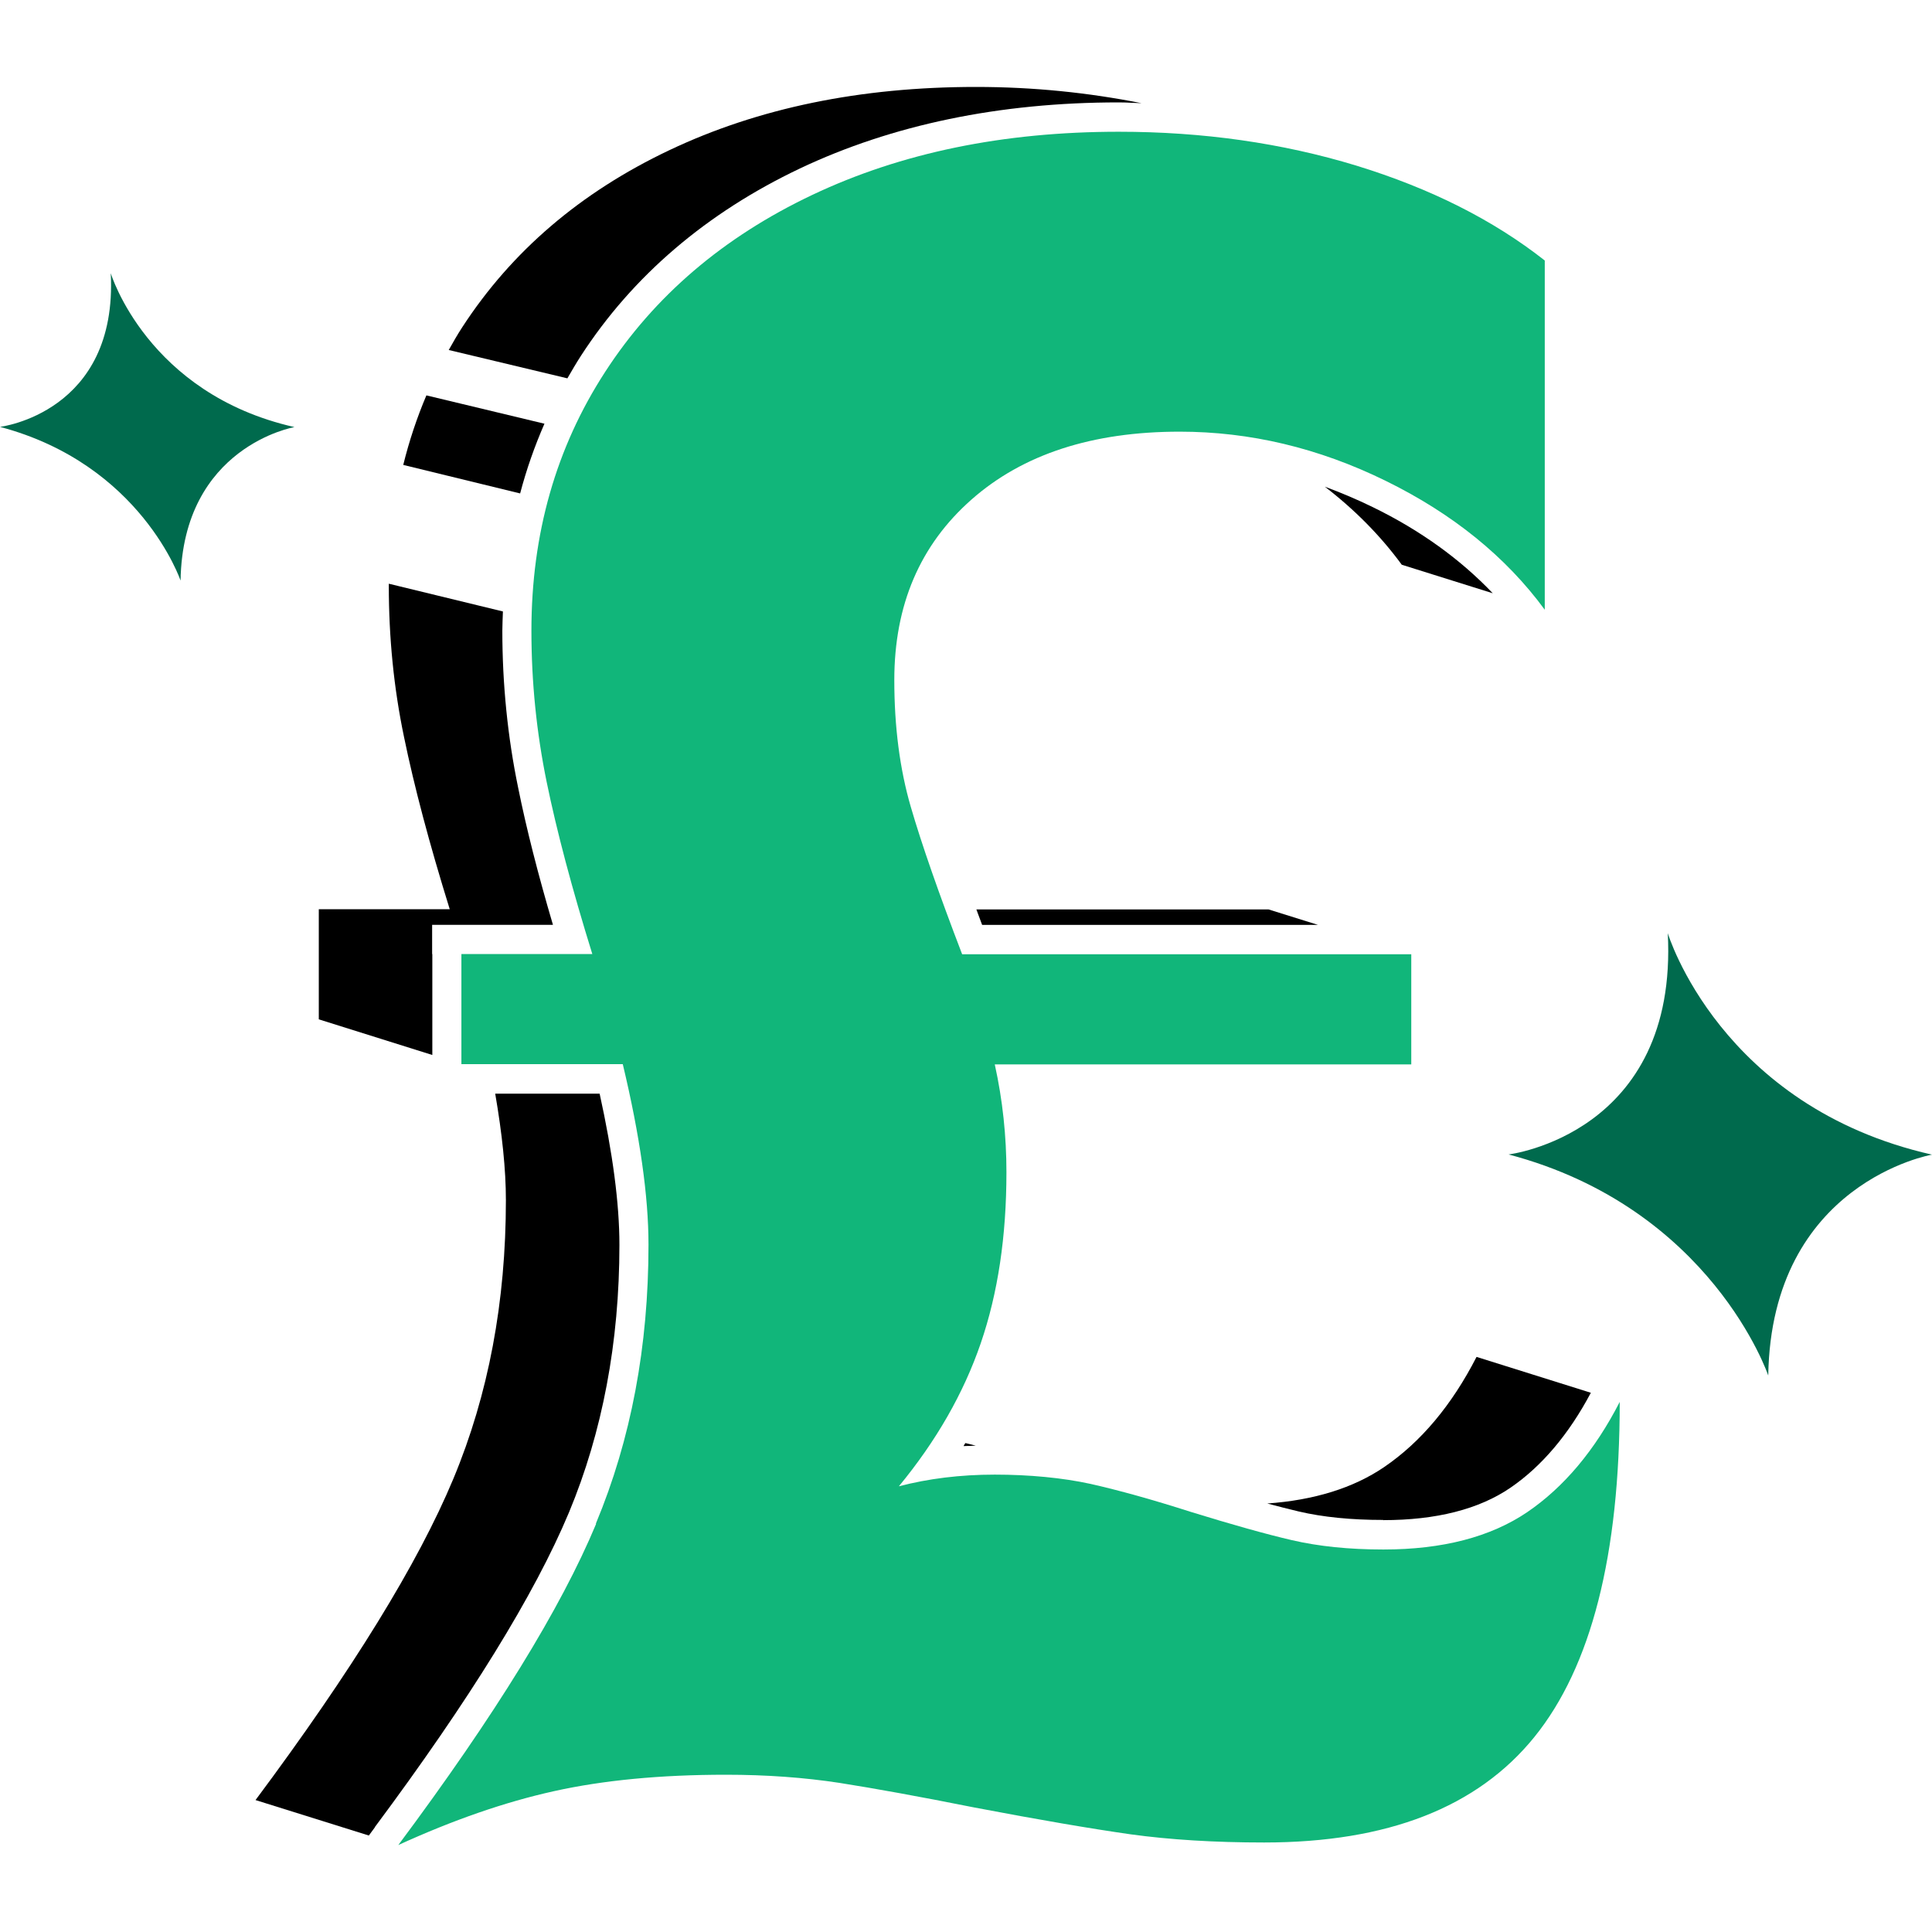
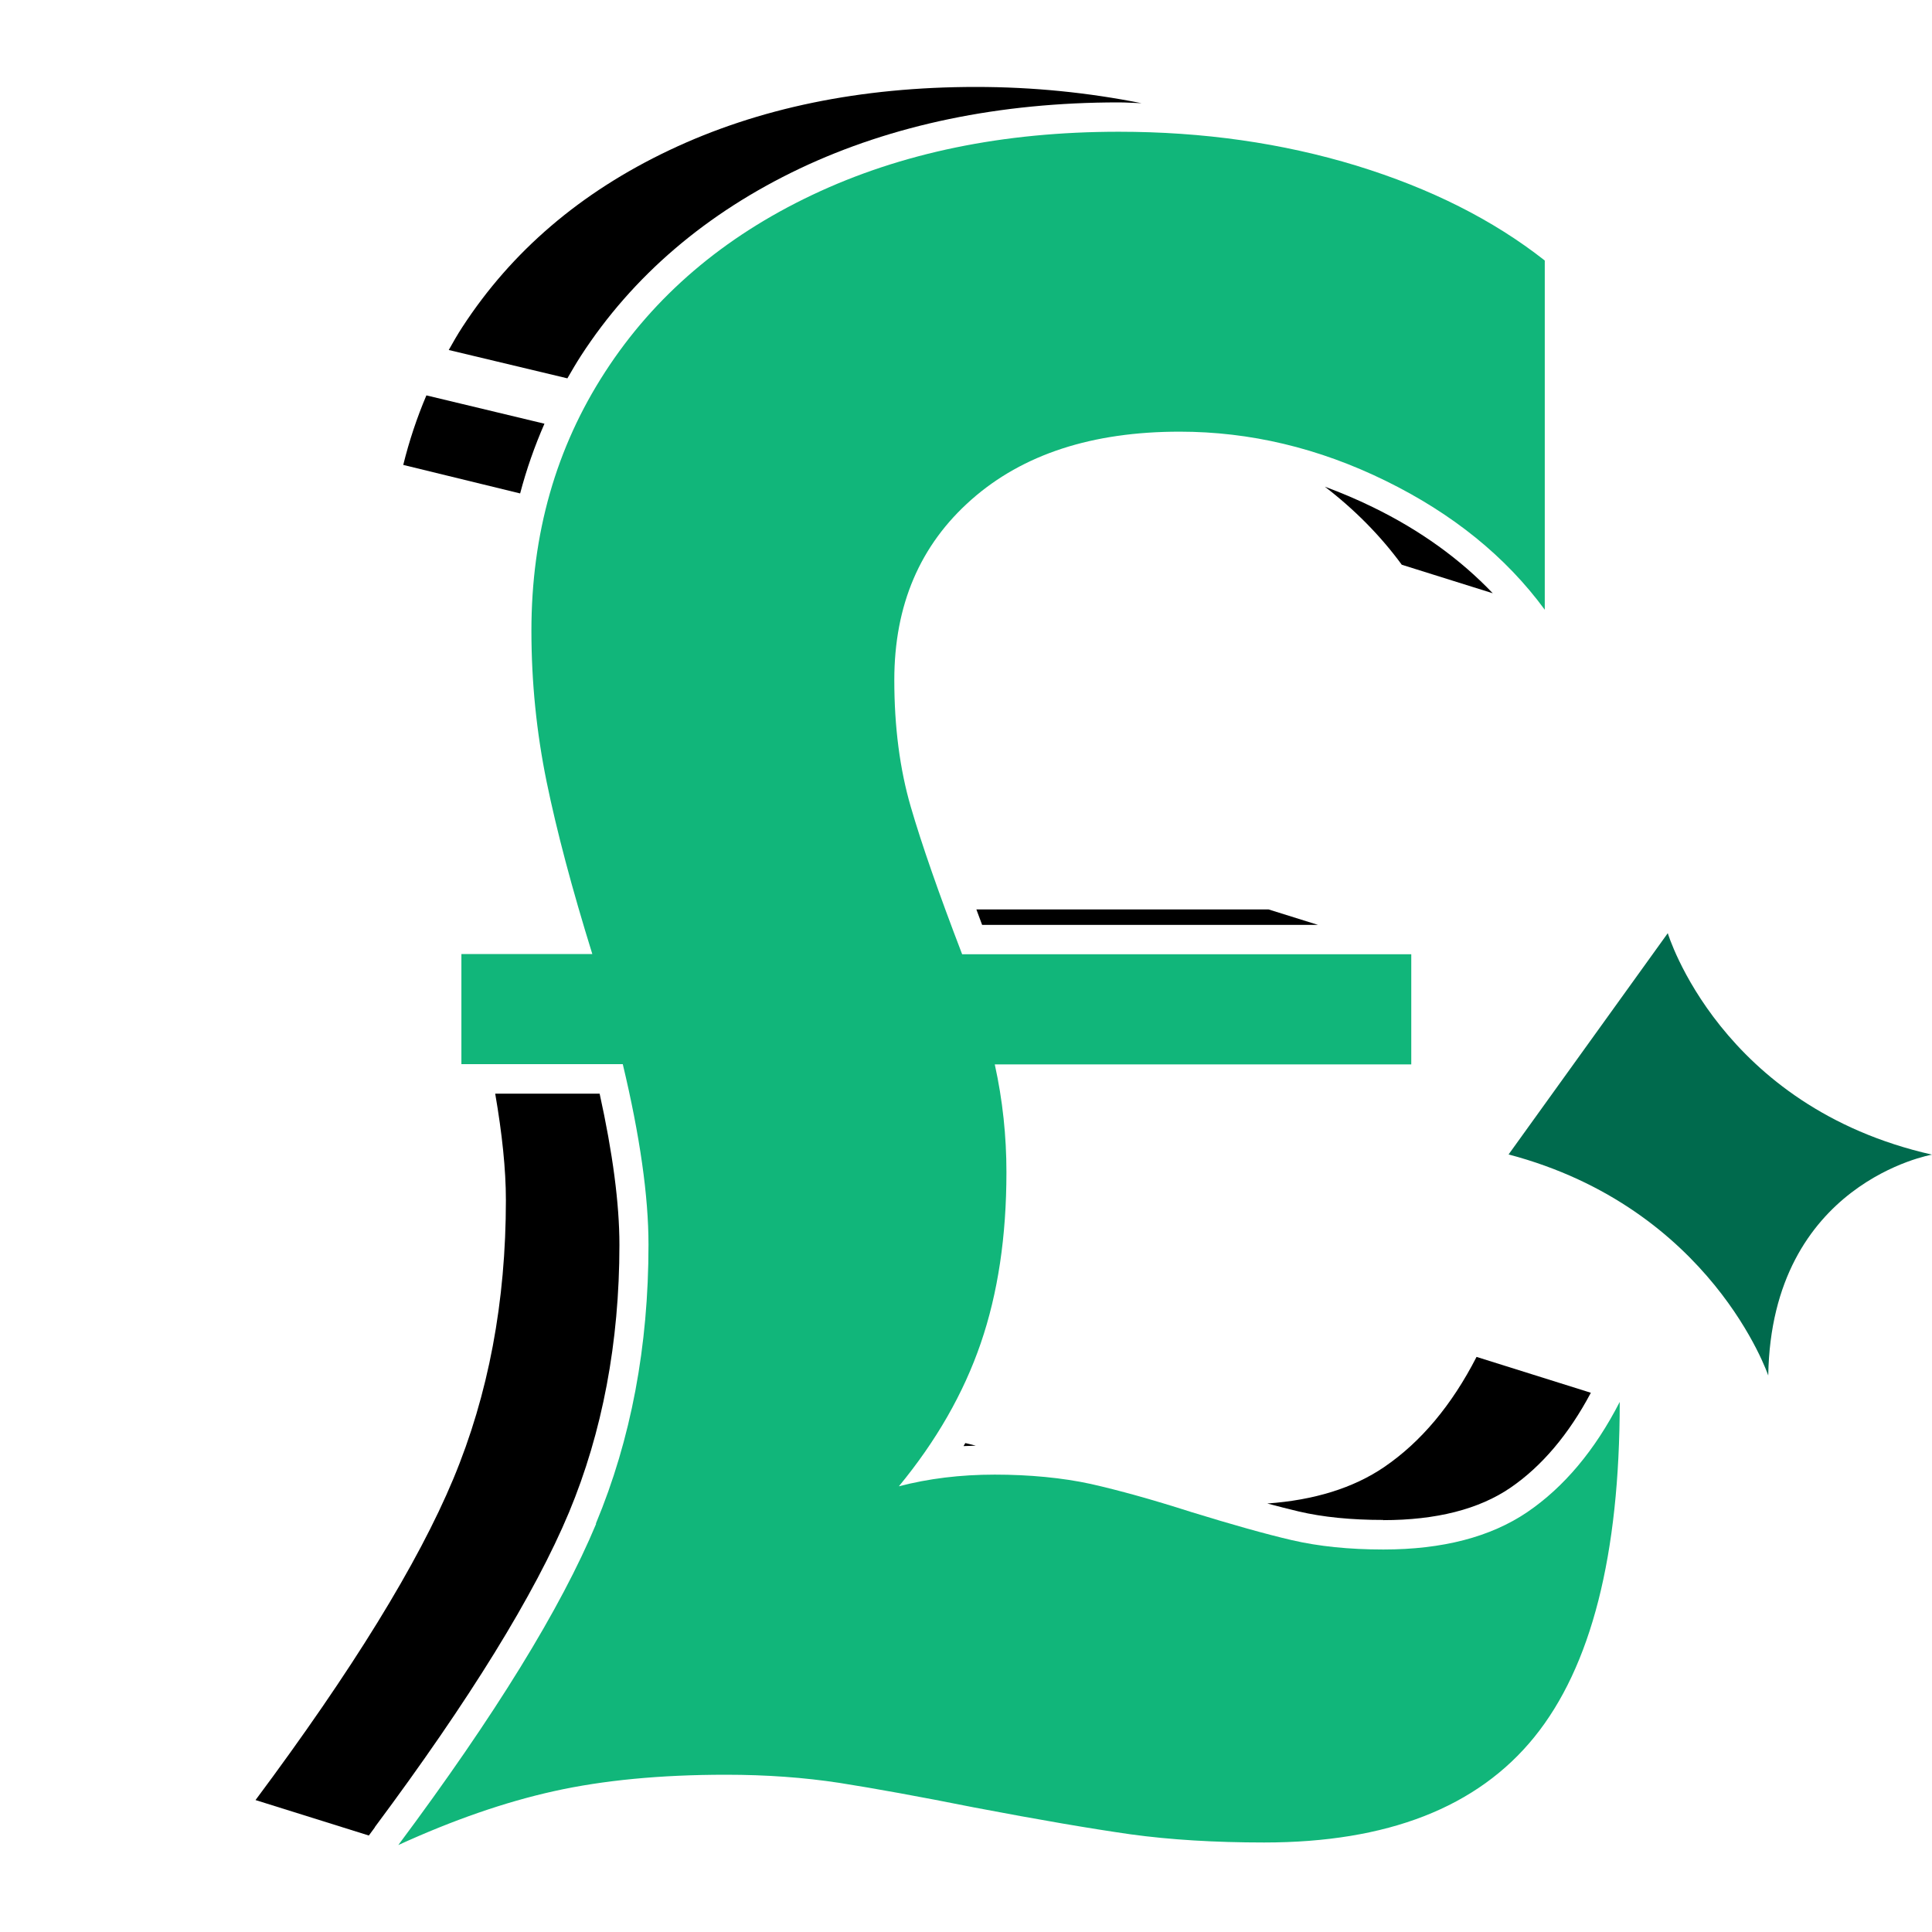
<svg xmlns="http://www.w3.org/2000/svg" width="100" height="100" viewBox="0 0 100 100" fill="none">
  <rect width="100" height="100" fill="white" />
  <path d="M30.843 78.859C32.665 74.491 33.566 69.682 33.566 64.422C33.566 61.92 33.125 58.803 32.235 55.081H23.882V49.381H30.658C29.604 45.987 28.816 43.013 28.294 40.47C27.772 37.917 27.506 35.313 27.506 32.647C27.506 27.633 28.775 23.173 31.324 19.246C33.862 15.329 37.435 12.274 42.041 10.09C46.648 7.906 51.93 6.819 57.908 6.819C62.269 6.819 66.363 7.403 70.202 8.572C74.04 9.751 77.285 11.382 79.957 13.484V31.56C77.941 28.812 75.187 26.587 71.717 24.885C68.247 23.183 64.695 22.343 61.061 22.343C56.536 22.343 52.943 23.511 50.282 25.859C47.62 28.207 46.289 31.314 46.289 35.2C46.289 37.63 46.576 39.814 47.139 41.752C47.702 43.69 48.593 46.243 49.8 49.391H73.047V55.092H51.489C51.899 56.947 52.093 58.814 52.093 60.669C52.093 63.992 51.653 66.934 50.763 69.528C49.872 72.122 48.46 74.583 46.525 76.931C48.05 76.531 49.708 76.326 51.489 76.326C53.271 76.326 55.001 76.49 56.454 76.808C57.908 77.136 59.648 77.618 61.665 78.264C63.763 78.91 65.503 79.402 66.875 79.72C68.247 80.038 69.823 80.202 71.604 80.202C74.665 80.202 77.152 79.556 79.056 78.264C80.95 76.972 82.547 75.075 83.837 72.563C83.837 80.489 82.363 86.272 79.415 89.912C76.466 93.552 71.809 95.367 65.432 95.367C62.852 95.367 60.549 95.223 58.532 94.946C56.516 94.659 53.803 94.198 50.415 93.552C47.589 92.988 45.266 92.568 43.444 92.281C41.632 92.004 39.677 91.86 37.568 91.86C34.18 91.86 31.211 92.147 28.672 92.711C26.124 93.275 23.442 94.208 20.616 95.5C25.622 88.784 29.031 83.247 30.853 78.879L30.843 78.859Z" fill="#11B67A" />
  <path d="M28.181 21.931L22.07 20.465C21.578 21.623 21.179 22.823 20.872 24.064L26.922 25.54C27.249 24.299 27.669 23.1 28.181 21.931Z" fill="black" />
  <path d="M68.216 47.871L65.657 47.071H50.537C50.64 47.338 50.732 47.594 50.834 47.871H68.216Z" fill="black" />
-   <path d="M22.367 49.387V47.87H28.621C27.843 45.234 27.239 42.856 26.82 40.774C26.277 38.15 26.001 35.412 26.001 32.643C26.001 32.305 26.021 31.977 26.031 31.649L20.125 30.213C20.125 30.213 20.125 30.285 20.125 30.326C20.125 32.992 20.381 35.607 20.913 38.15C21.435 40.692 22.223 43.666 23.278 47.06H16.501V52.761L22.377 54.606V49.377L22.367 49.387Z" fill="black" />
  <path d="M71.594 78.682C74.337 78.682 76.559 78.118 78.186 77.001C79.804 75.893 81.206 74.232 82.342 72.089L76.426 70.233C75.136 72.746 73.539 74.642 71.645 75.934C70.048 77.021 68.021 77.647 65.595 77.821C66.179 77.975 66.732 78.118 67.213 78.231C68.472 78.528 69.946 78.672 71.594 78.672V78.682Z" fill="black" />
  <path d="M19.398 94.576C24.301 87.993 27.679 82.518 29.45 78.283C31.18 74.131 32.061 69.476 32.061 64.431C32.061 62.298 31.713 59.673 31.037 56.608H25.632C25.99 58.679 26.185 60.535 26.185 62.114C26.185 67.374 25.284 72.183 23.462 76.55C21.64 80.918 18.231 86.455 13.226 93.171L19.091 95.006L19.408 94.576H19.398Z" fill="black" />
  <path d="M77.275 30.717C75.596 28.954 73.518 27.447 71.051 26.247C70.233 25.847 69.403 25.498 68.574 25.191C70.12 26.38 71.451 27.724 72.556 29.231L77.265 30.707L77.275 30.717Z" fill="black" />
  <path d="M29.368 19.583C29.594 19.193 29.819 18.803 30.064 18.424C32.746 14.282 36.565 11.021 41.396 8.724C46.177 6.458 51.735 5.3 57.908 5.3C58.307 5.3 58.696 5.331 59.085 5.341C56.352 4.797 53.496 4.5 50.517 4.5C44.539 4.5 39.257 5.587 34.651 7.771C30.044 9.955 26.482 13.01 23.933 16.927C23.677 17.317 23.452 17.716 23.227 18.116L29.368 19.583Z" fill="black" />
  <path d="M49.964 74.695C49.934 74.746 49.903 74.798 49.872 74.849C50.077 74.839 50.292 74.839 50.507 74.829C50.322 74.777 50.148 74.736 49.974 74.695H49.964Z" fill="black" />
-   <path d="M86.324 48.301C86.324 48.301 89.026 57.283 100 59.764C100 59.764 91.688 61.2 91.524 71.197C91.524 71.197 88.597 62.532 78.084 59.754C78.084 59.754 86.867 58.708 86.324 48.301Z" fill="#006A4D" />
-   <path d="M5.732 14.139C5.732 14.139 7.616 20.383 15.242 22.106C15.242 22.106 9.459 23.1 9.346 30.052C9.346 30.052 7.309 24.033 0 22.095C0 22.095 6.111 21.367 5.732 14.129V14.139Z" fill="#006A4D" />
+   <path d="M86.324 48.301C86.324 48.301 89.026 57.283 100 59.764C100 59.764 91.688 61.2 91.524 71.197C91.524 71.197 88.597 62.532 78.084 59.754Z" fill="#006A4D" />
</svg>